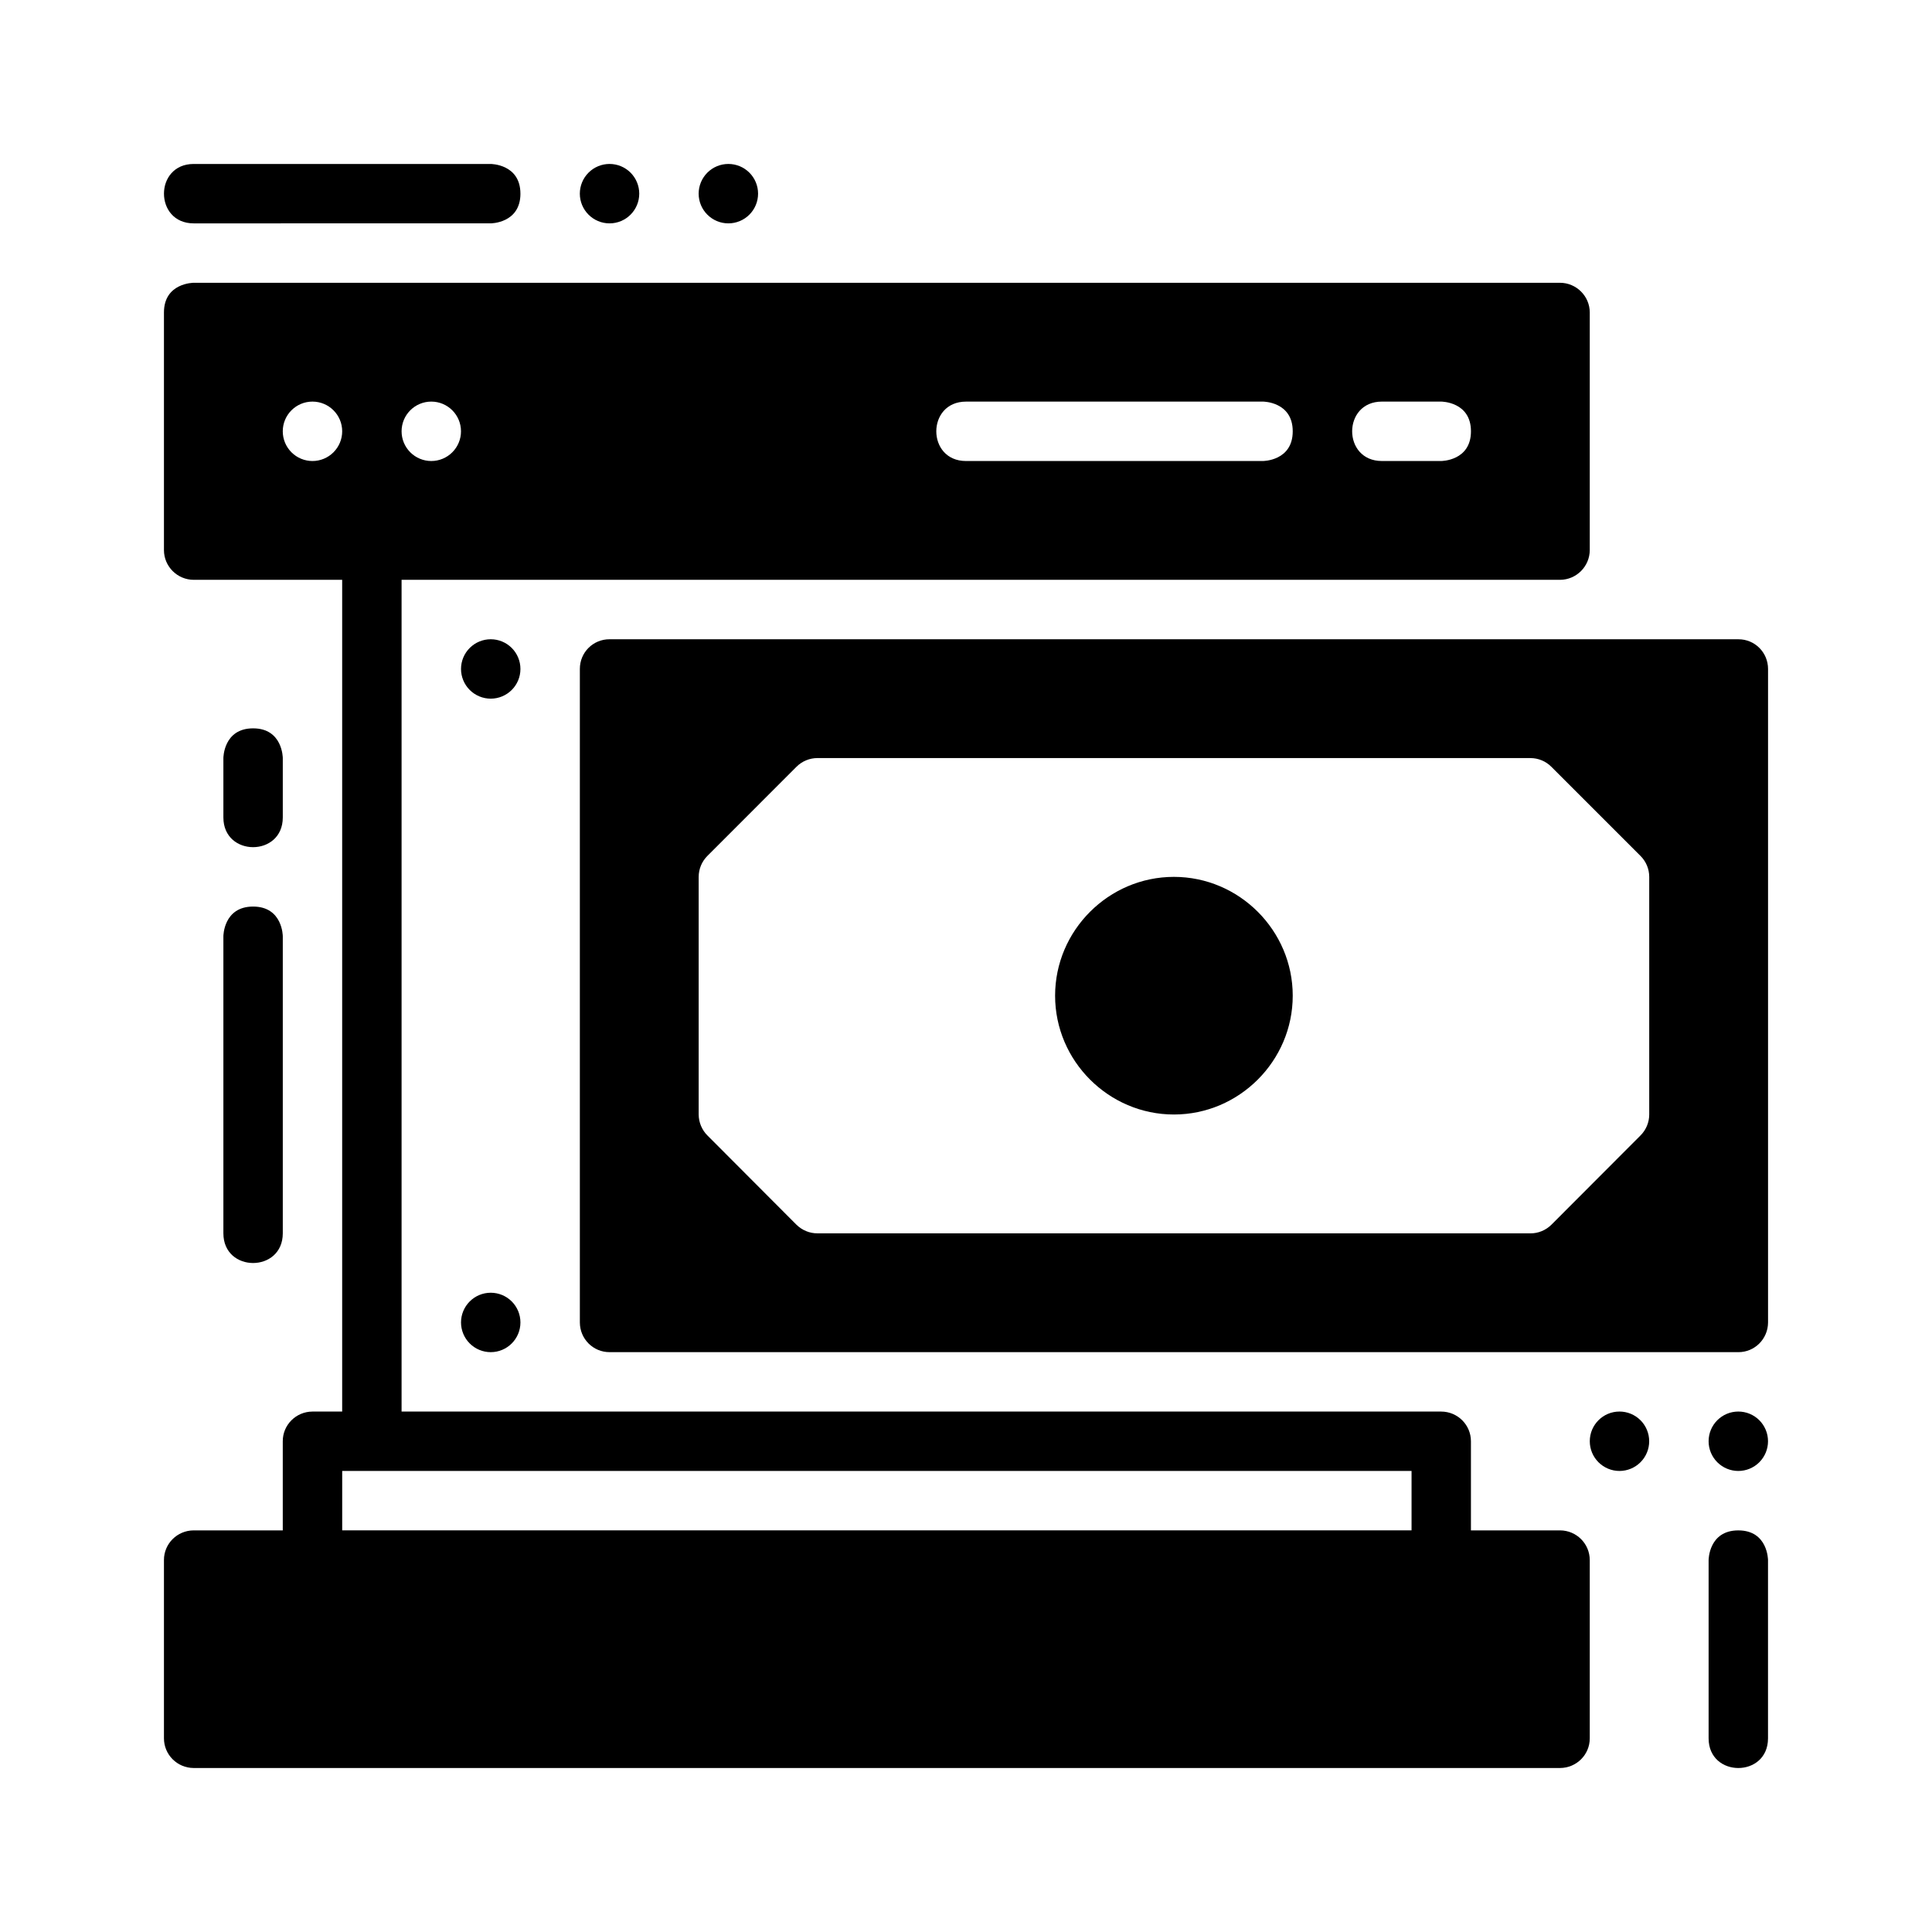
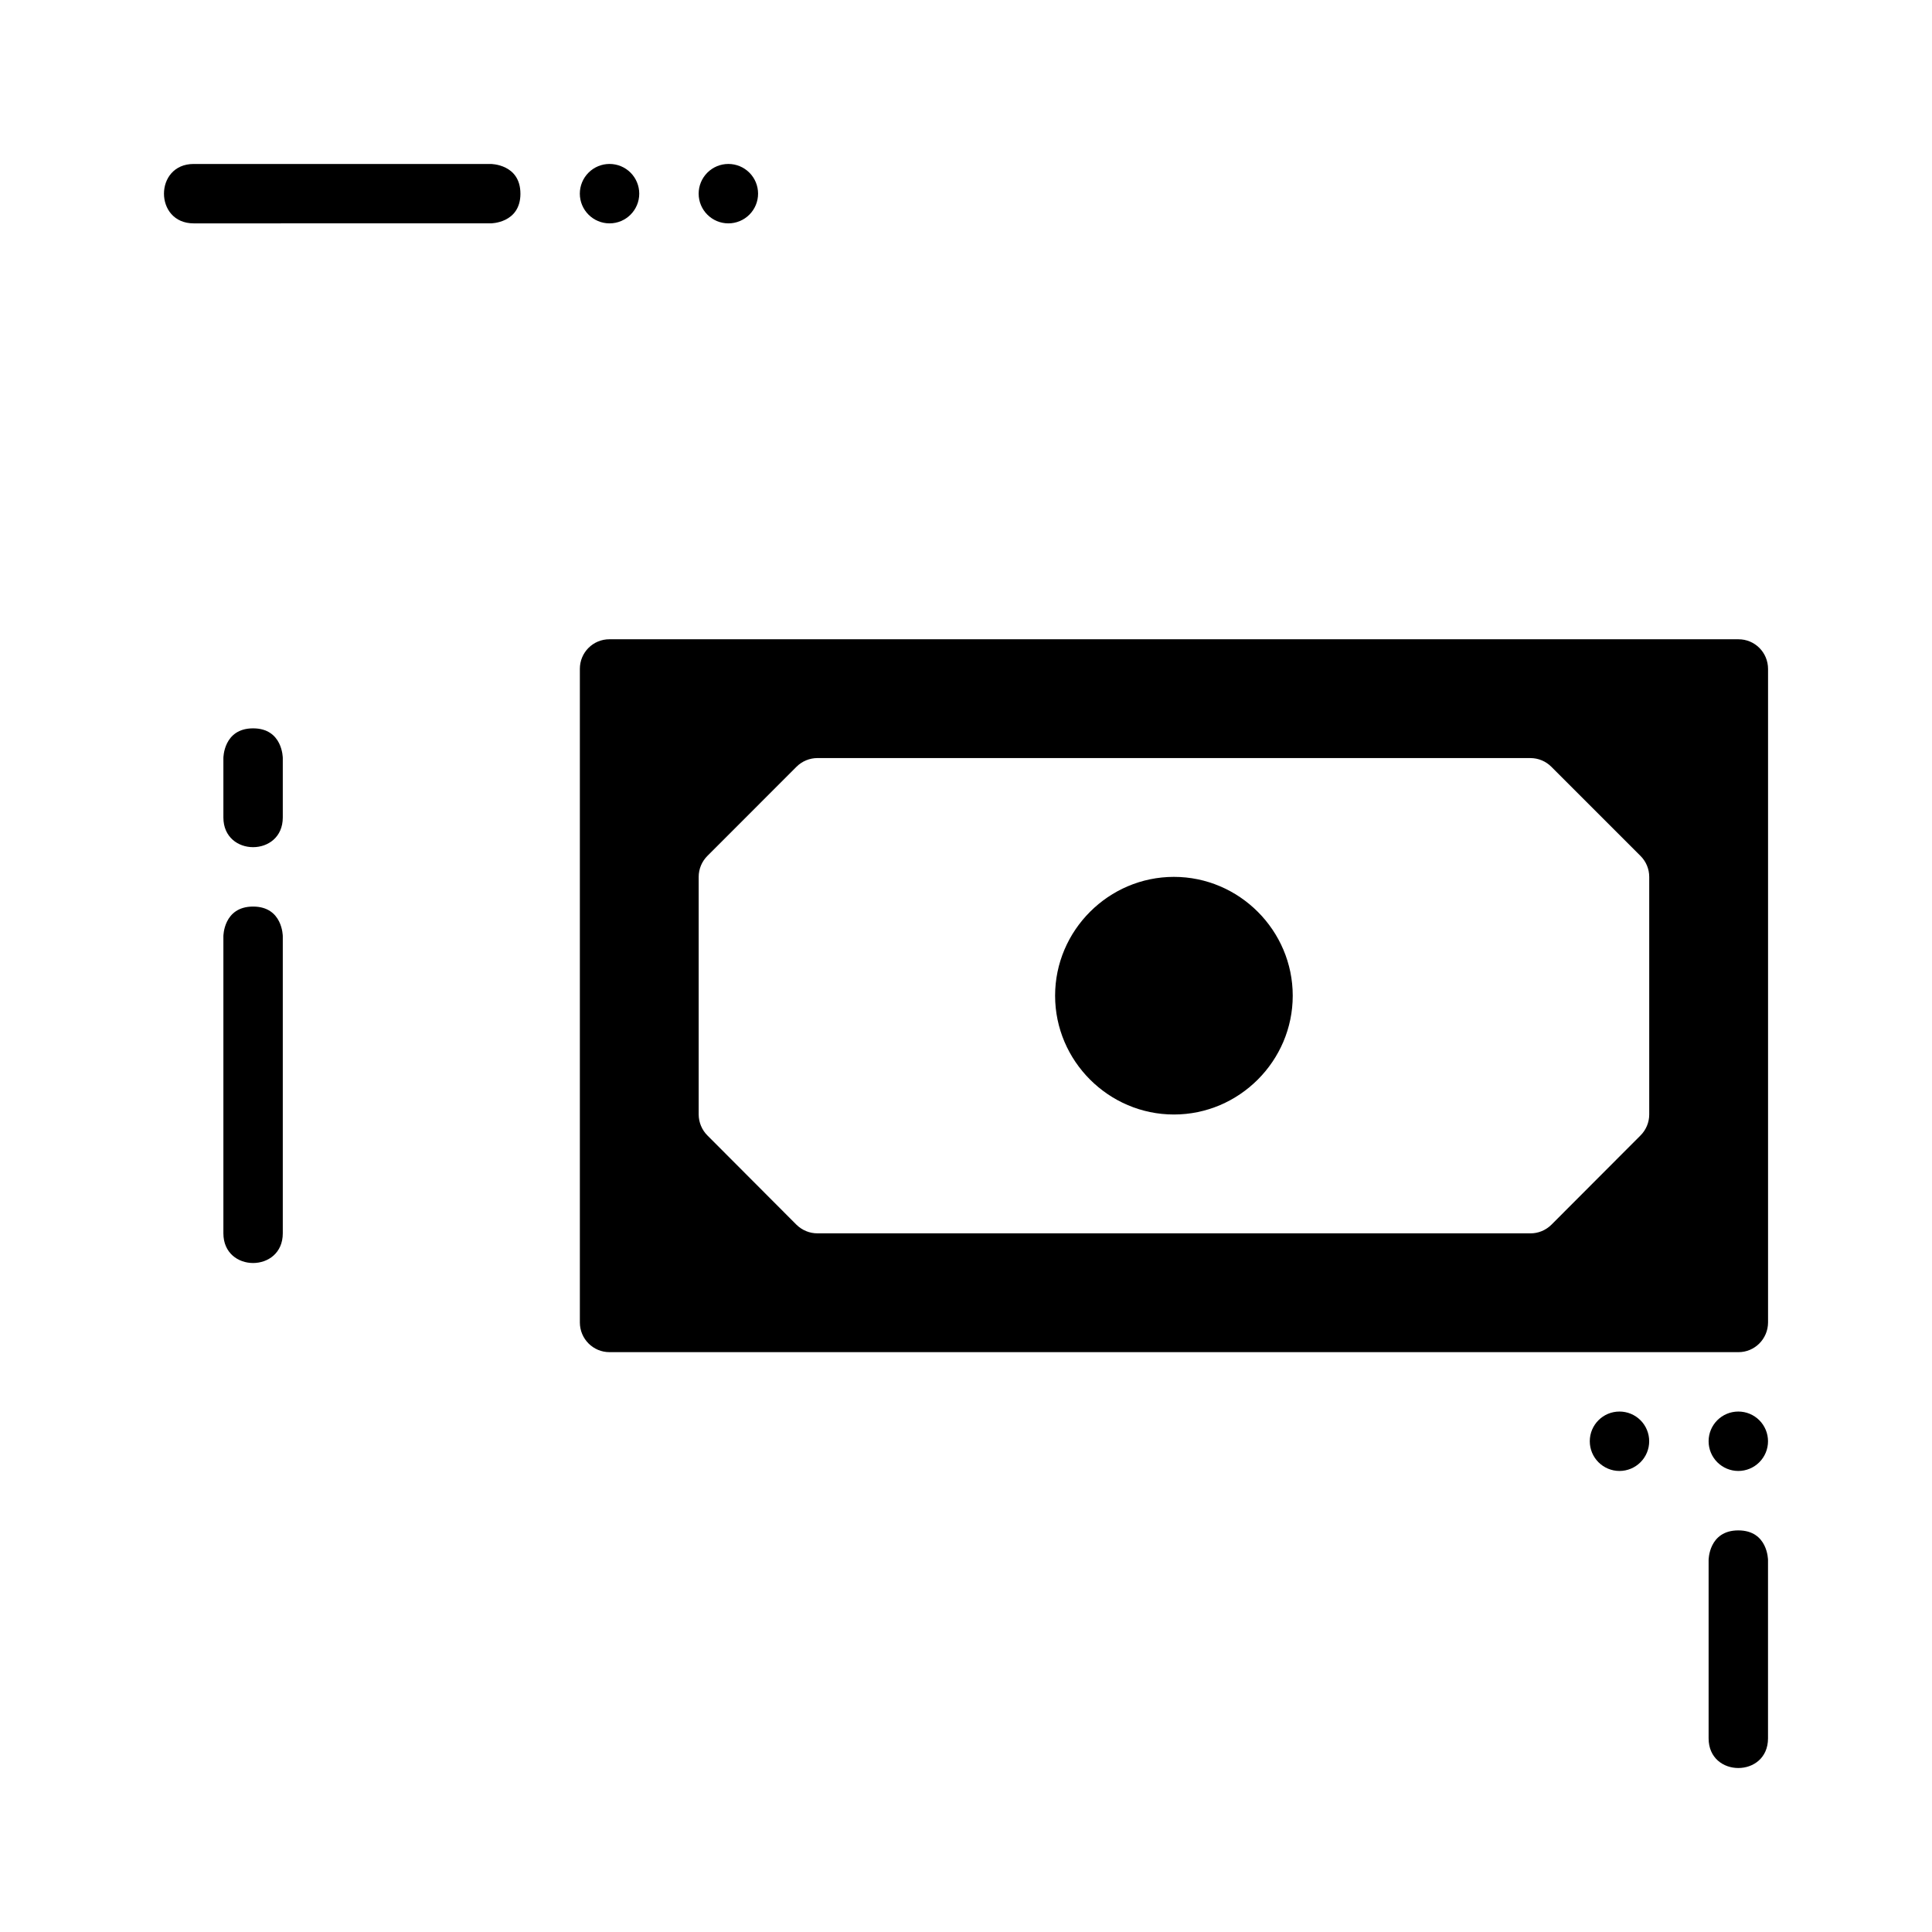
<svg xmlns="http://www.w3.org/2000/svg" fill="#000000" width="800px" height="800px" version="1.1" viewBox="144 144 512 512">
  <g>
    <path d="m305.54 313.41c-4.371-0.016-7.887 3.5-7.871 7.871v173.18c0 4.348 3.523 7.891 7.871 7.871l299.14 0.004c4.348 0.016 7.856-3.523 7.871-7.871v-173.18c0-4.371-3.5-7.891-7.871-7.871zm55.105 31.488h188.93c2.094 0 4.09 0.836 5.566 2.32l23.602 23.602c1.484 1.477 2.32 3.473 2.32 5.566v62.977c0 2.074-0.848 4.09-2.32 5.551l-23.602 23.648c-1.484 1.465-3.481 2.305-5.566 2.289l-188.93-0.004c-2.086 0.016-4.098-0.828-5.582-2.289l-23.586-23.648c-1.473-1.461-2.305-3.477-2.32-5.551v-62.977c0.004-2.094 0.836-4.09 2.32-5.566l23.586-23.602c1.477-1.484 3.488-2.32 5.582-2.32z" />
-     <path d="m195.32 218.94s-7.871 0-7.871 7.871v62.977c0 4.328 3.547 7.856 7.871 7.871h39.359v220.42h-7.871c-4.348 0.016-7.887 3.523-7.871 7.871v23.617h-23.617c-4.348 0.016-7.887 3.523-7.871 7.871v47.23c0 4.348 3.523 7.856 7.871 7.871h362.11c4.348-0.016 7.887-3.523 7.871-7.871v-47.23c0-4.348-3.523-7.856-7.871-7.871h-23.617v-23.617c0-4.348-3.523-7.856-7.871-7.871h-275.52v-220.42h307.01c4.324-0.016 7.856-3.547 7.871-7.871v-62.977c0-4.324-3.547-7.856-7.871-7.871zm31.488 31.488c4.348 0 7.875 3.523 7.875 7.871 0 2.09-0.832 4.09-2.309 5.566-1.477 1.477-3.477 2.309-5.566 2.309-2.086 0-4.09-0.832-5.566-2.309-1.477-1.477-2.305-3.477-2.305-5.566 0-4.348 3.523-7.871 7.871-7.871zm31.488 0c4.348 0 7.871 3.523 7.871 7.871 0.004 2.09-0.828 4.09-2.305 5.566-1.477 1.477-3.477 2.309-5.566 2.309-2.086 0-4.09-0.832-5.566-2.309-1.477-1.477-2.305-3.477-2.305-5.566 0-4.348 3.523-7.871 7.871-7.871zm141.7 0h78.719s7.871 0 7.871 7.871c0 7.871-7.871 7.871-7.871 7.871l-78.715 0.004c-5.25 0-7.871-3.934-7.871-7.871s2.625-7.871 7.871-7.871zm110.21 0h15.742s7.871 0 7.871 7.871c0 7.871-7.871 7.871-7.871 7.871h-15.742c-5.25 0-7.871-3.934-7.871-7.871s2.625-7.871 7.871-7.871zm-275.52 283.39h283.39v15.746l-283.39-0.004z" />
    <path d="m455.1 376.38c-17.297 0-31.488 14.191-31.488 31.488s14.191 31.488 31.488 31.488c17.297 0 31.488-14.191 31.488-31.488s-14.191-31.488-31.488-31.488z" />
-     <path d="m281.92 494.46c0 4.348-3.523 7.875-7.871 7.875-2.09 0-4.09-0.832-5.566-2.309-1.477-1.477-2.305-3.477-2.309-5.566 0-2.086 0.832-4.09 2.309-5.566 1.477-1.477 3.477-2.305 5.566-2.305 2.086 0 4.09 0.828 5.566 2.305 1.477 1.477 2.305 3.481 2.305 5.566z" />
-     <path d="m281.92 321.28c0 4.348-3.523 7.871-7.871 7.871-2.09 0-4.09-0.828-5.566-2.305-1.477-1.477-2.305-3.477-2.309-5.566 0-2.086 0.832-4.09 2.309-5.566 1.477-1.477 3.477-2.305 5.566-2.305 2.086 0 4.09 0.828 5.566 2.305 1.477 1.477 2.305 3.481 2.305 5.566z" />
    <path d="m211.07 384.25c7.871 0 7.871 7.871 7.871 7.871v78.719c0 5.25-3.934 7.871-7.871 7.871s-7.871-2.625-7.871-7.871v-78.719s0-7.871 7.871-7.871z" />
    <path d="m211.07 337.02c7.871 0 7.871 7.871 7.871 7.871v15.746c0 5.25-3.934 7.871-7.871 7.871s-7.871-2.625-7.871-7.871v-15.746s0-7.871 7.871-7.871z" />
    <path d="m604.67 533.82c-2.09 0-4.09-0.832-5.566-2.309-1.477-1.477-2.305-3.477-2.305-5.566 0-4.348 3.523-7.871 7.871-7.871 2.086 0 4.09 0.828 5.566 2.305 1.477 1.477 2.305 3.481 2.305 5.566 0 2.09-0.828 4.09-2.305 5.566-1.477 1.477-3.481 2.309-5.566 2.309z" />
    <path d="m604.67 549.57c-7.871 0-7.871 7.871-7.871 7.871v47.23c0 5.25 3.934 7.871 7.871 7.871s7.871-2.621 7.871-7.871v-47.23s0-7.871-7.871-7.871z" />
    <path d="m573.18 533.82c-2.09 0-4.09-0.832-5.566-2.309-1.477-1.477-2.305-3.477-2.305-5.566 0-4.348 3.523-7.871 7.871-7.871 2.086 0 4.09 0.828 5.566 2.305 1.477 1.477 2.305 3.481 2.305 5.566 0 2.09-0.828 4.09-2.305 5.566s-3.481 2.309-5.566 2.309z" />
    <path d="m297.66 195.32c0.004 4.348 3.527 7.875 7.875 7.875s7.871-3.527 7.871-7.875c0-2.086-0.828-4.09-2.305-5.566-1.477-1.477-3.481-2.305-5.566-2.305-2.09 0-4.09 0.828-5.566 2.305-1.477 1.477-2.309 3.481-2.309 5.566z" />
    <path d="m281.92 195.32c0 7.871-7.871 7.871-7.871 7.871l-78.723 0.004c-5.25 0-7.871-3.934-7.871-7.871s2.621-7.871 7.871-7.871h78.719s7.871 0 7.871 7.871z" />
    <path d="m329.15 195.32c0 4.348 3.527 7.875 7.875 7.875 2.086 0 4.09-0.832 5.566-2.309 1.477-1.477 2.305-3.477 2.305-5.566 0-2.086-0.828-4.09-2.305-5.566-1.477-1.477-3.481-2.305-5.566-2.305-2.09 0-4.09 0.828-5.566 2.305-1.477 1.477-2.309 3.481-2.309 5.566z" />
  </g>
</svg>